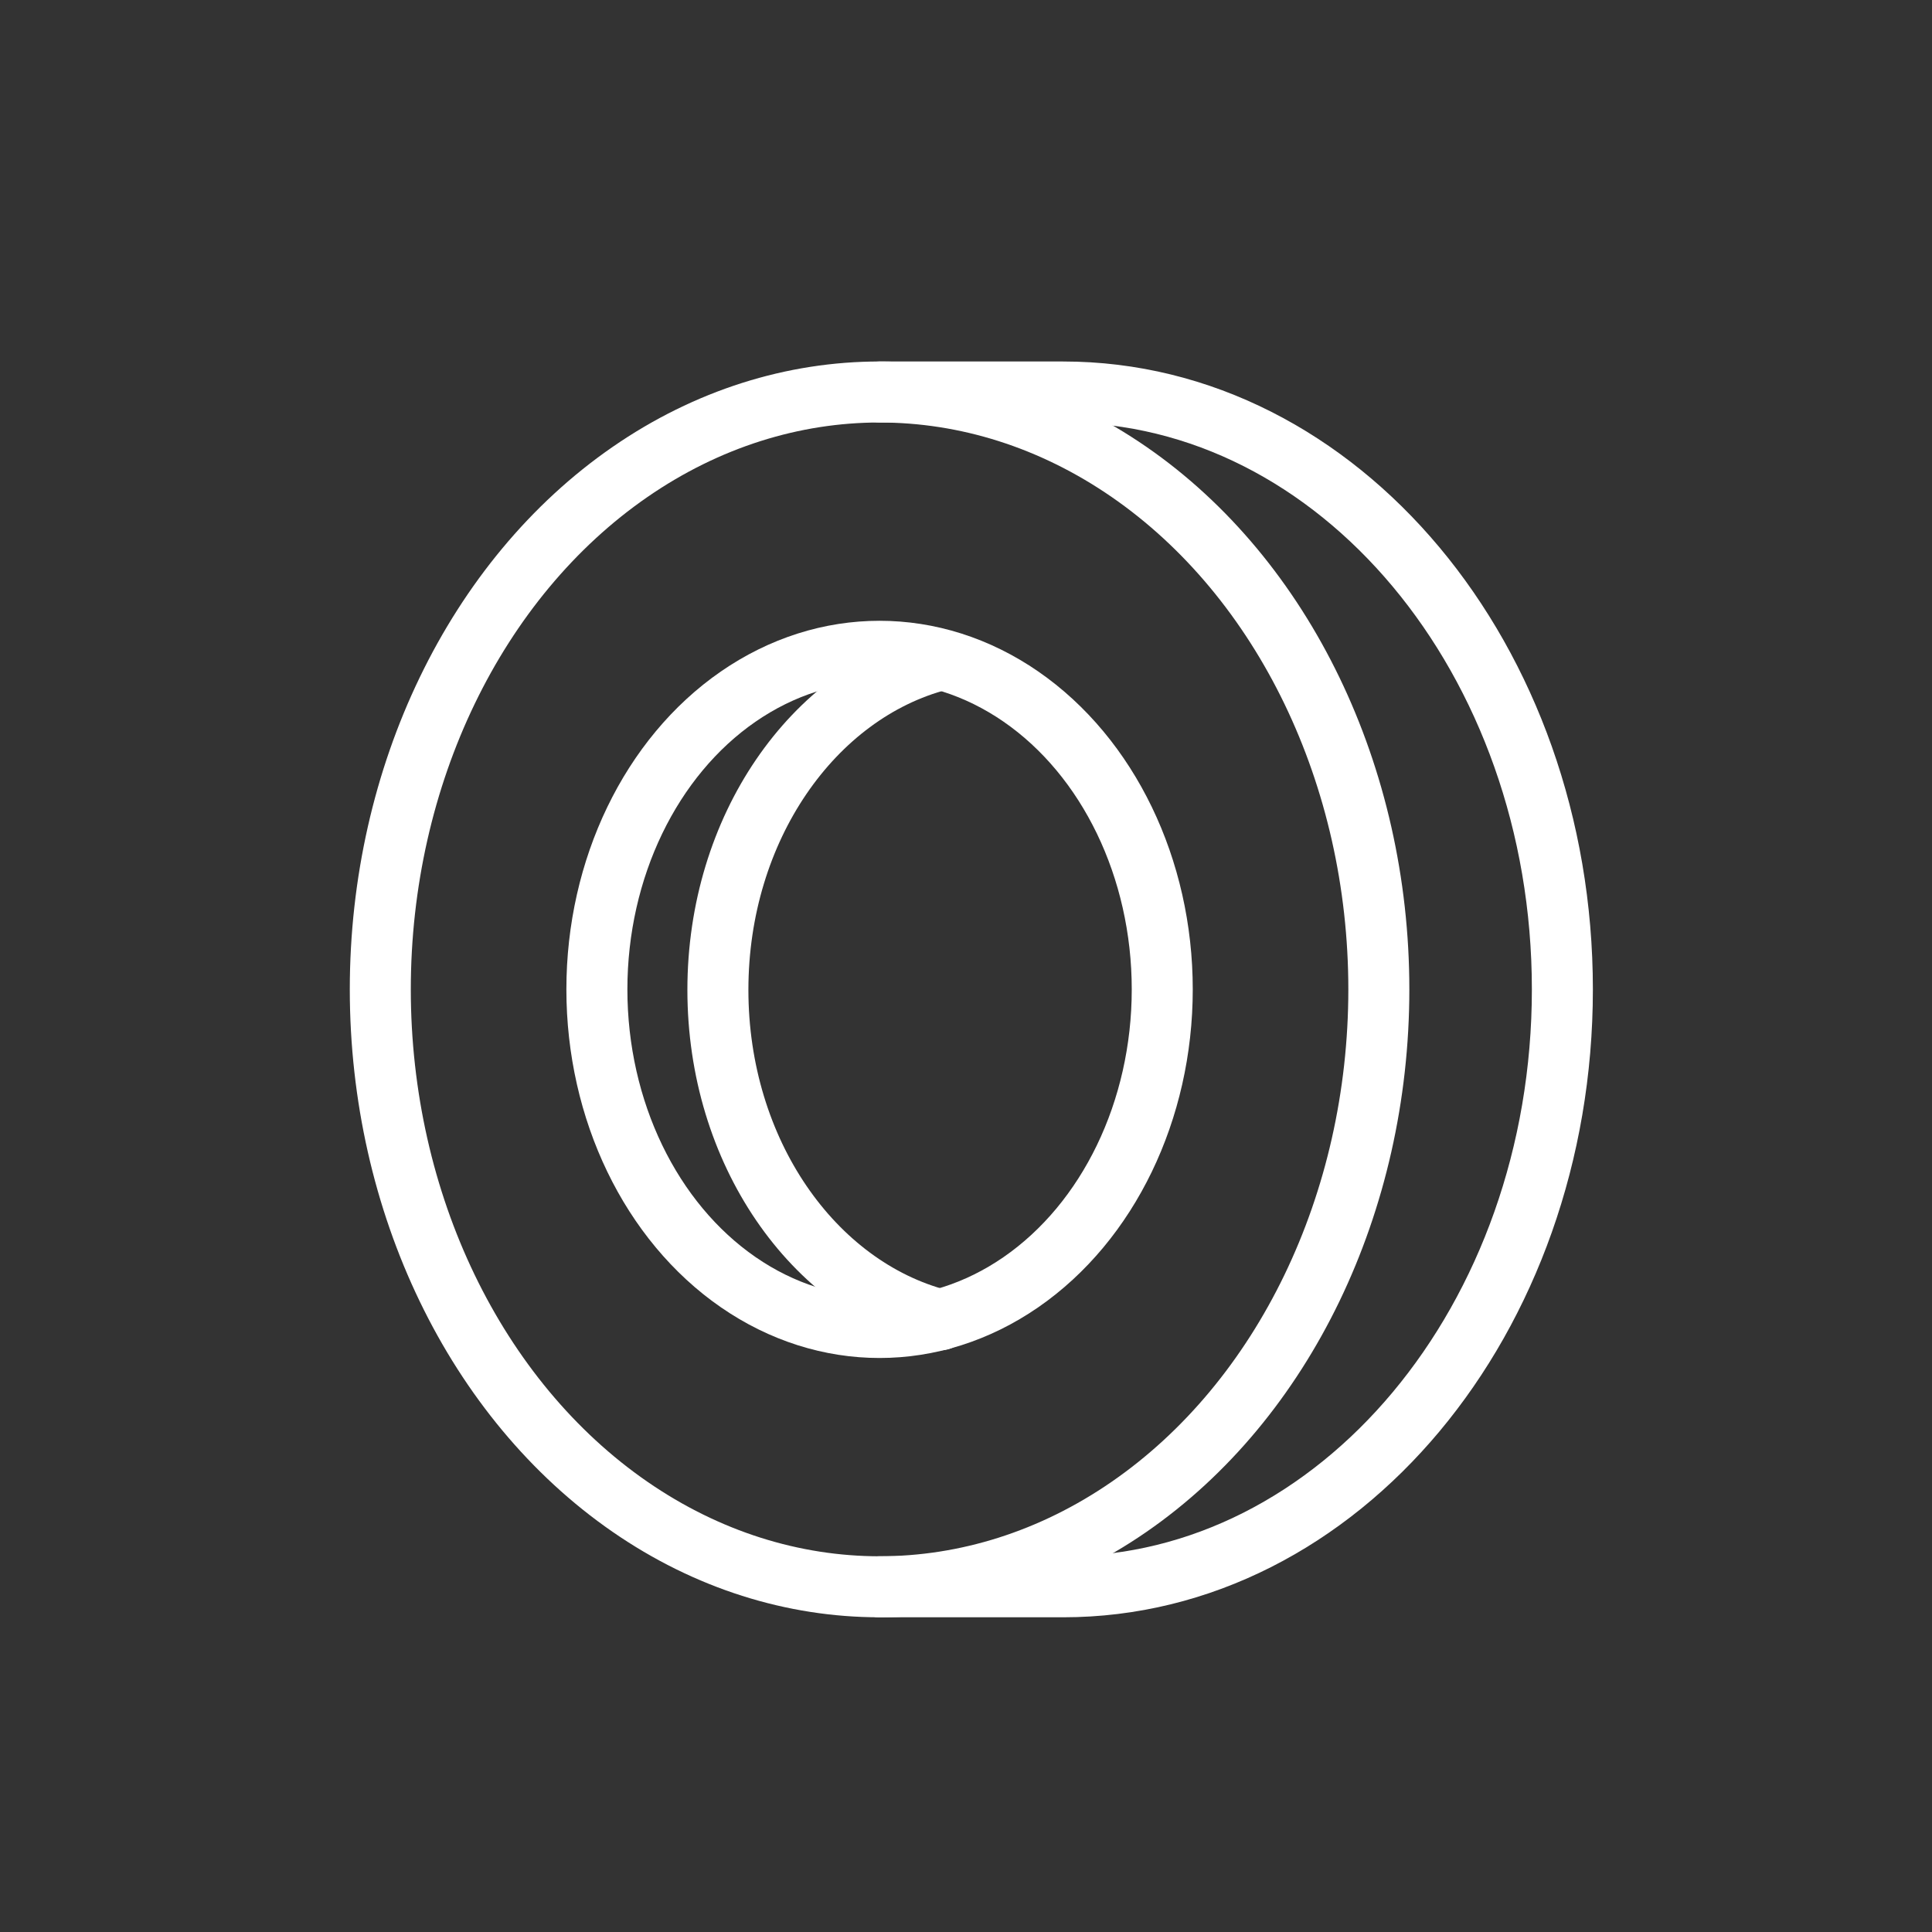
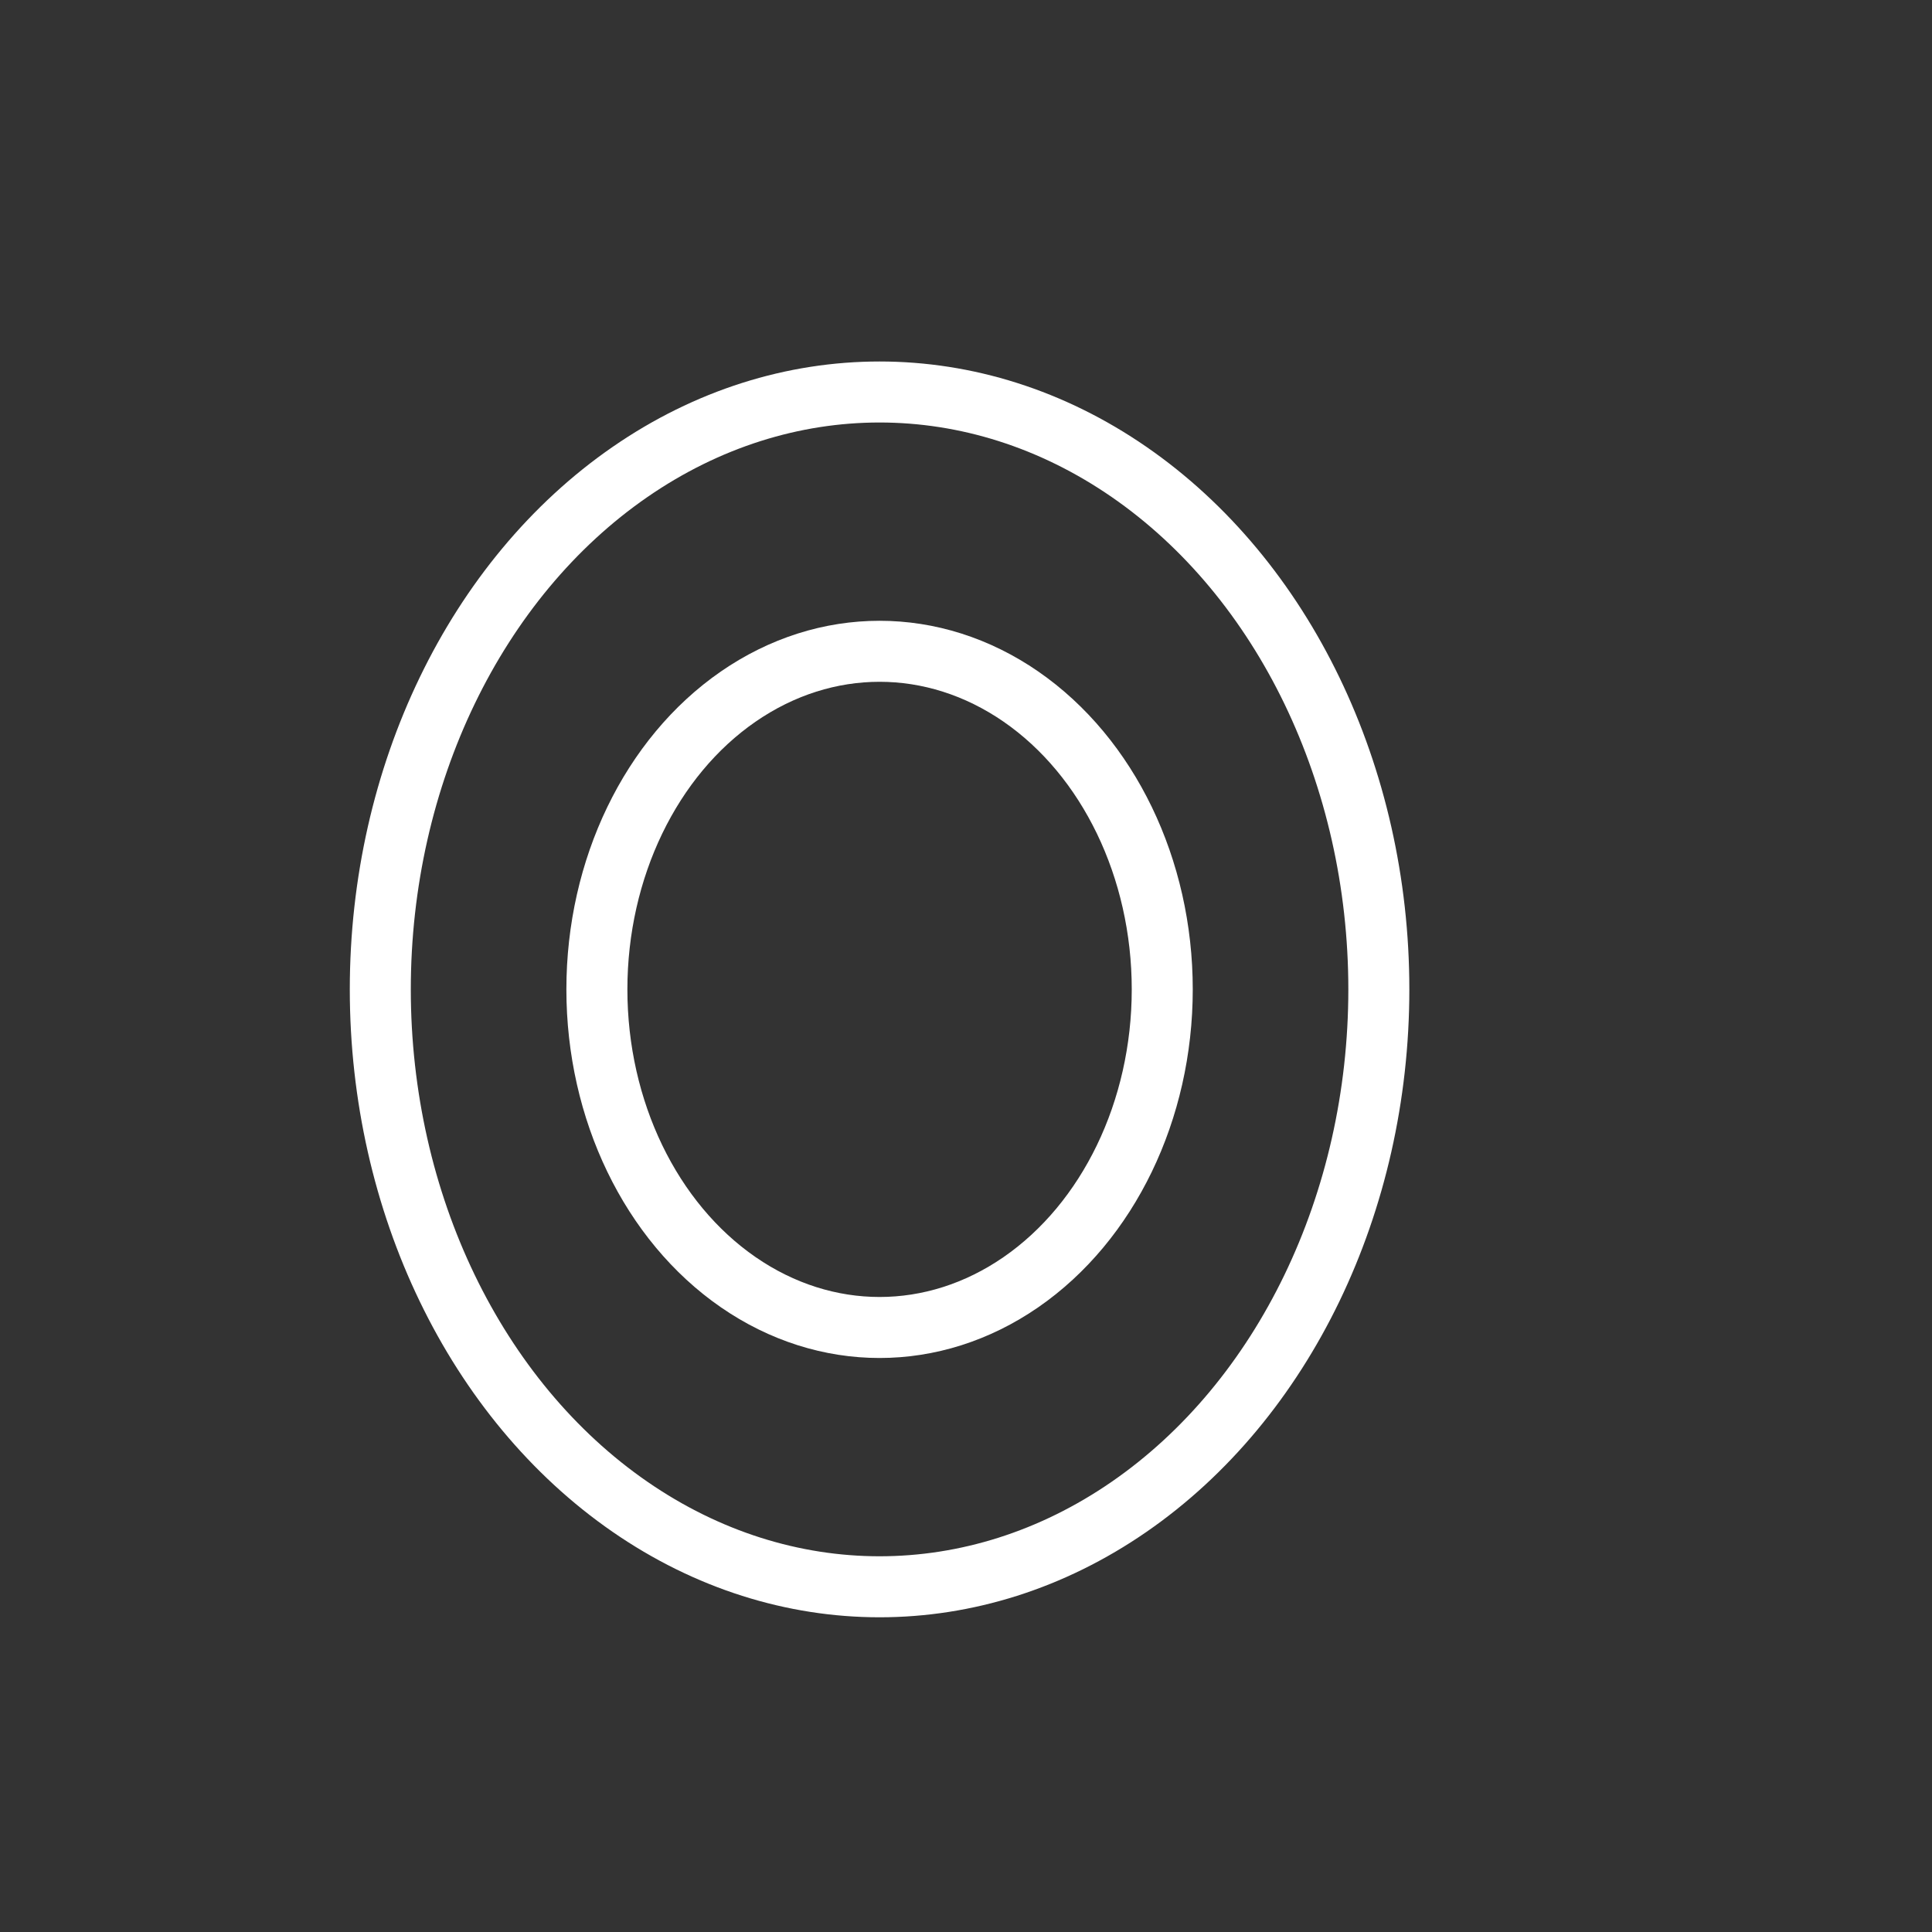
<svg xmlns="http://www.w3.org/2000/svg" id="_3D-printning" data-name="3D-printning" viewBox="0 0 38 38">
  <rect x="0" y="0" width="38" height="38" fill="#333333" stroke="none" />
  <defs>
    <style>
      .cls-1 {
        fill: none;
        stroke: #fff;
        stroke-linecap: round;
        stroke-linejoin: round;
        stroke-width: 1.2px;
      }
    </style>
  </defs>
  <ellipse class="cls-1" cx="17.3" cy="19.46" rx="9.82" ry="11.75" />
  <ellipse class="cls-1" cx="17.3" cy="19.46" rx="5.56" ry="6.65" />
-   <path class="cls-1" d="M18.49,25.96c-2.5-.65-4.37-3.31-4.37-6.49s1.87-5.84,4.37-6.49" />
-   <path class="cls-1" d="M17.3,7.71h3.61c5.42,0,9.82,5.26,9.82,11.75s-4.4,11.75-9.82,11.75h-3.61" />
</svg>